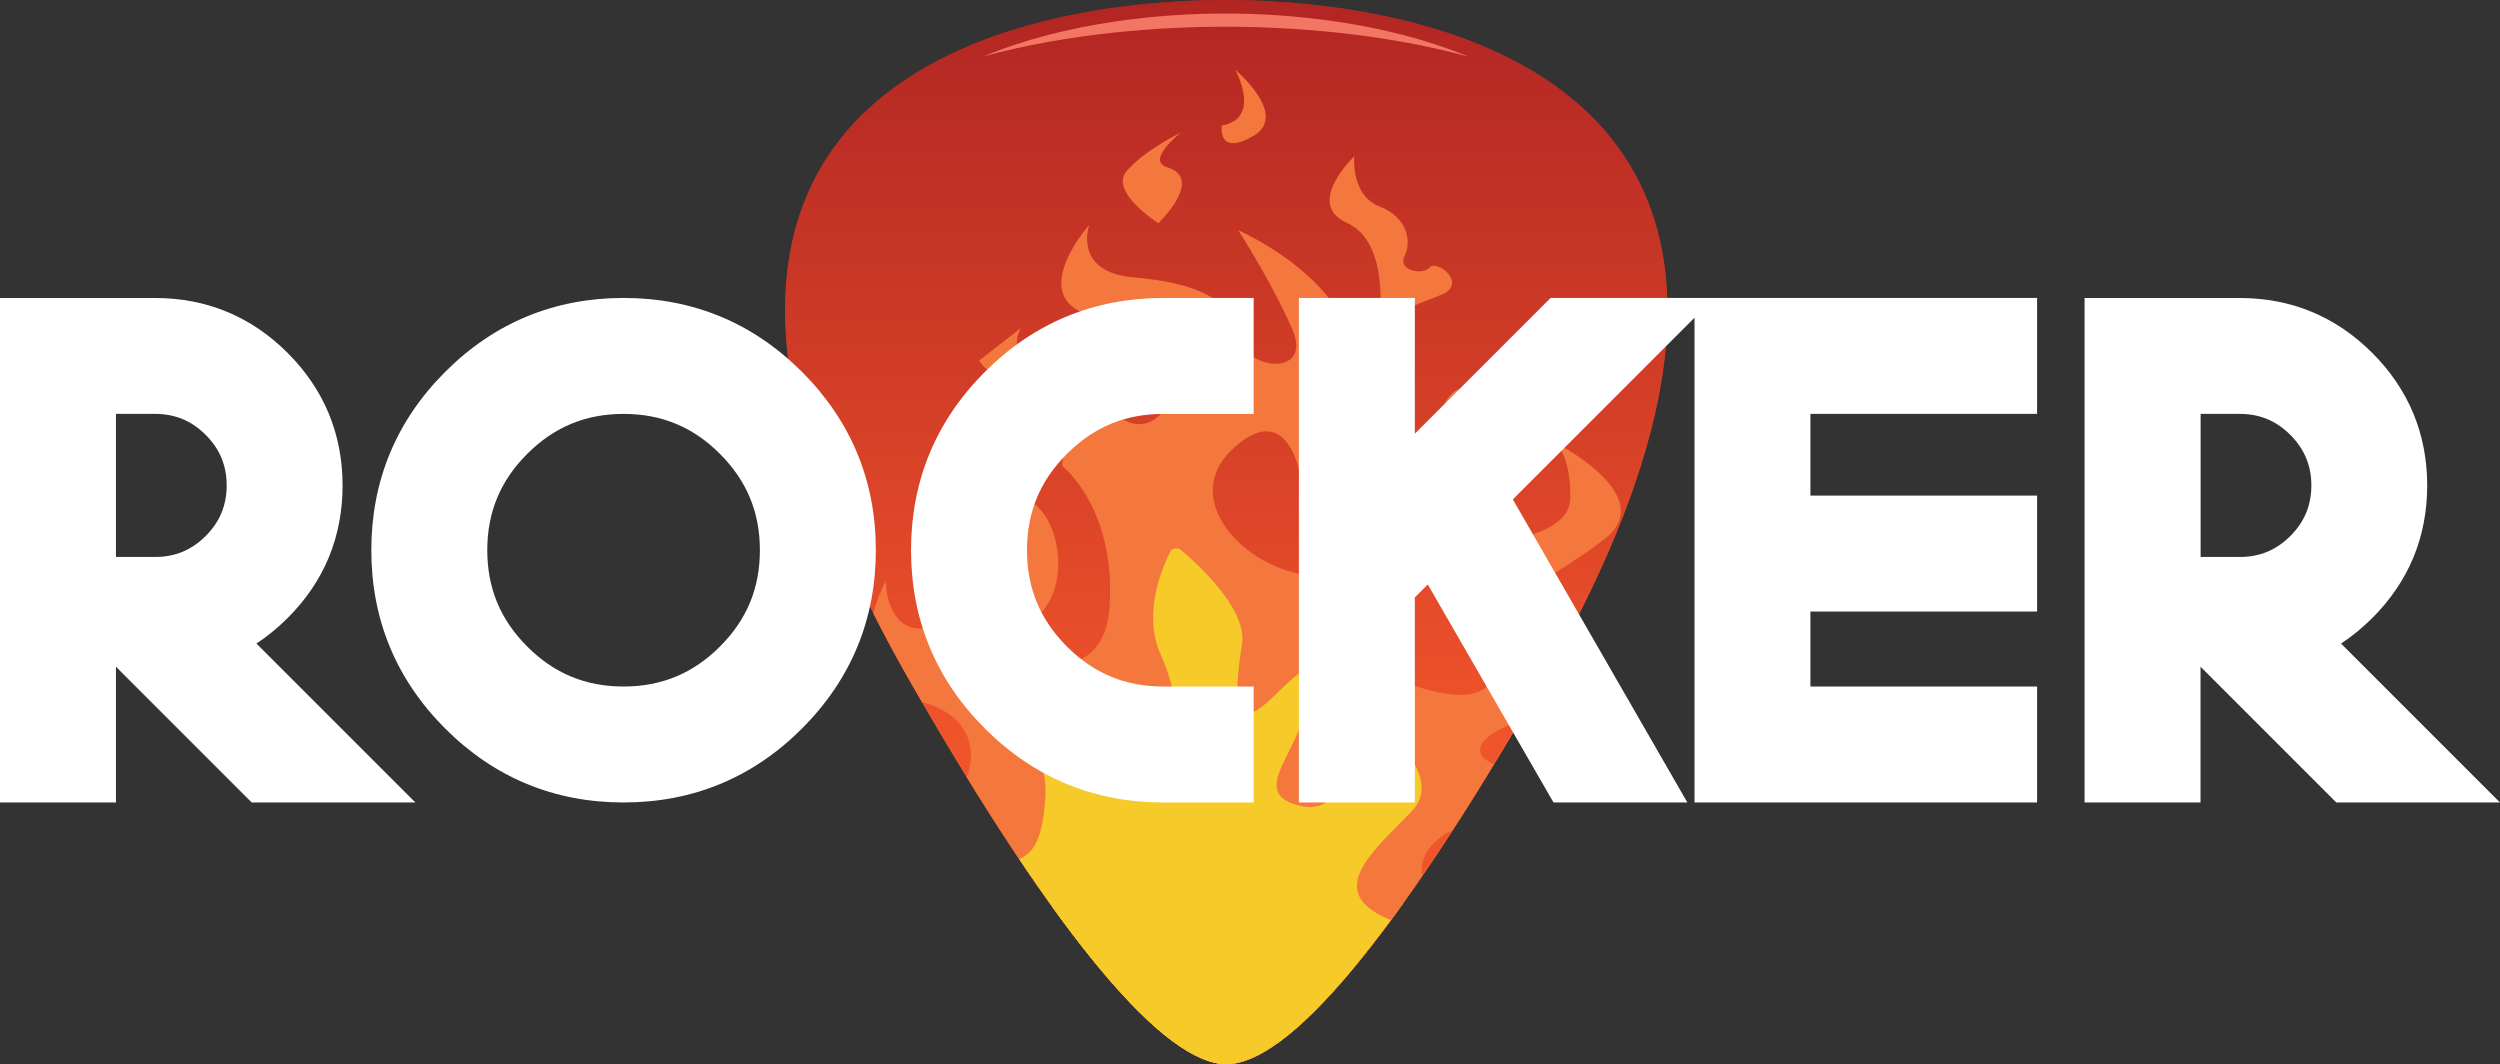
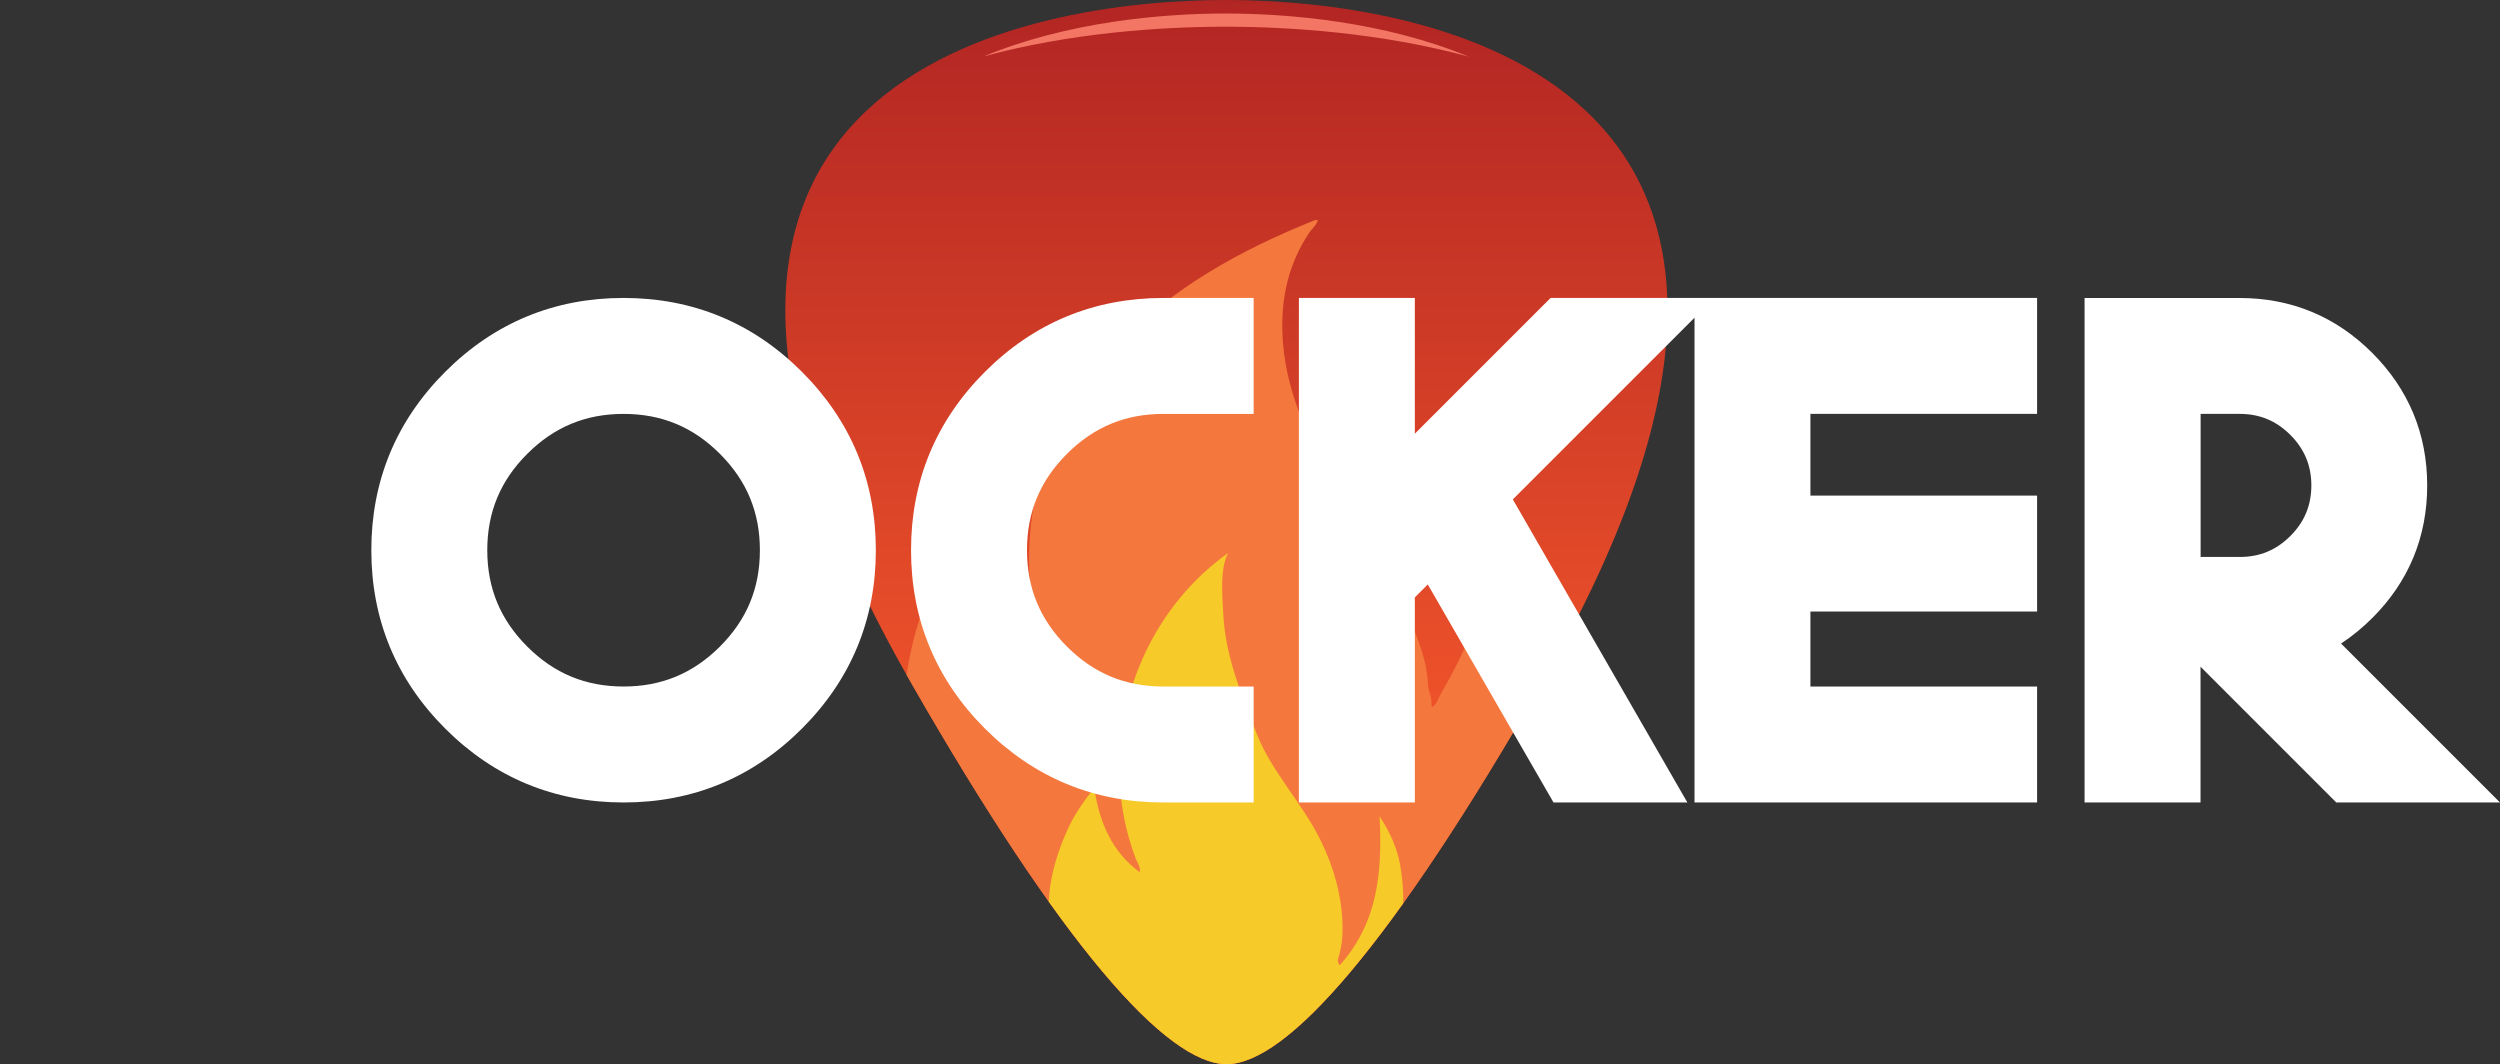
<svg xmlns="http://www.w3.org/2000/svg" xmlns:xlink="http://www.w3.org/1999/xlink" id="Layer_2" data-name="Layer 2" viewBox="0 0 488.59 207.97">
  <rect x="0" y="0" width="488.59" height="207.97" fill="#333333" stroke="none" />
  <defs>
    <style>
      .cls-1 {
        fill: none;
      }

      .cls-2 {
        fill: url(#linear-gradient);
      }

      .cls-3 {
        clip-path: url(#clippath);
      }

      .cls-4 {
        fill: #f4773d;
      }

      .cls-5 {
        fill: #f6ca28;
      }

      .cls-6 {
        fill: #fff;
      }

      .cls-7 {
        fill: #f37564;
      }

      .cls-8 {
        clip-path: url(#clippath-1);
      }

      .cls-9 {
        fill: url(#linear-gradient-2);
      }
    </style>
    <linearGradient id="linear-gradient" x1="239.69" y1="157.65" x2="239.69" y2="-43.7" gradientUnits="userSpaceOnUse">
      <stop offset=".06" stop-color="#f0542a" />
      <stop offset=".91" stop-color="#a71d22" />
    </linearGradient>
    <clipPath id="clippath">
      <path class="cls-1" d="m239.53,0c-37.6,0-129.92,14.01-61.47,133.45,29.28,51.09,49.88,74.52,61.66,74.52s32.38-23.44,61.66-74.52C369.83,14.01,277.13,0,239.53,0Z" />
    </clipPath>
    <clipPath id="clippath-1">
-       <path class="cls-1" d="m239.48,0c-37.6,0-129.92,14.01-61.47,133.45,29.28,51.09,49.88,74.52,61.66,74.52s32.38-23.44,61.66-74.52C369.79,14.01,277.08,0,239.48,0Z" />
-     </clipPath>
+       </clipPath>
    <linearGradient id="linear-gradient-2" x1="239.64" x2="239.64" xlink:href="#linear-gradient" />
  </defs>
  <g id="Layer_1-2" data-name="Layer 1">
    <g>
      <g>
        <path class="cls-2" d="m239.53,0c-37.6,0-129.92,14.01-61.47,133.45,29.28,51.09,49.88,74.52,61.66,74.52s32.38-23.44,61.66-74.52C369.83,14.01,277.13,0,239.53,0Z" />
        <path class="cls-7" d="m239.53,2.64c-12.37,0-30.91,1.6-47.3,8.39,16.96-4.63,34.8-5.81,47.28-5.81s30.48,1.19,47.55,5.86c-16.48-6.83-35.12-8.44-47.52-8.44Z" />
        <g class="cls-3">
          <g>
            <g id="_2FpoYl" data-name="2FpoYl">
              <path class="cls-4" d="m228.46,210.73c-8.81-2.27-17.02-6.9-23.84-12.64-8.3-7-14.7-15.72-20.19-25.05-6.38-10.86-8.69-22.75-7.89-35.2.86-13.34,5.39-25.51,12.62-36.7,1.31-2.03,2.74-3.98,4.32-5.97-.3,8.86,2.27,16.62,8.41,23.13-.24-2-.61-4-.7-6-.78-17.46,5.26-32.34,17.24-44.89,10.77-11.28,24.09-18.57,38.38-24.32.21-.08.46-.07.76-.1-.32,1.11-1.18,1.71-1.72,2.52-4.41,6.62-5.76,13.95-5.09,21.75.91,10.67,5.67,19.9,10.94,28.92,4.56,7.79,9.67,15.28,13.26,23.61,1.94,4.51,3.91,9.01,4.12,14.07.05,1.18.78,2.33.67,3.6.1.26-.13,1.15.53.44.59-.63.89-1.53,1.31-2.31,4.12-7.08,7.56-14.43,8.86-22.62.64-4.03.61-8.05-.14-12.13,2.27,2.31,4.05,4.93,5.6,7.71,4.25,7.59,6.14,15.84,6.77,24.44.98,13.24-.43,26.24-4.2,38.95-5.6,18.89-18.66,30.56-36.64,37.3-2.57.96-5.11.74-7.72,1.11s-4.97,1.25-7.53,1.57c-5.1.64-10.29.43-15.33-.56-.94-.18-1.87-.4-2.8-.64Z" />
            </g>
            <path class="cls-5" d="m229,209.28c-1.43-1.13-3.23-1.54-4.79-2.44-9.48-5.45-16.38-12.99-18.7-23.94-1.52-7.18.15-14.04,3.07-20.65,1.27-2.86,3.04-5.39,5.26-8.28,1.04,6.73,3.39,12.42,8.92,16.5.13-1.12-.49-1.88-.8-2.68-8.08-21.23-.5-46.5,18.03-59.7-1.62,3.33-1.1,8.25-.92,11.86.4,8.24,3.57,15.91,6.55,23.49,2.91,7.39,8.85,13.47,12.41,20.66,2.61,5.26,4.18,10.79,4.35,16.63.06,2.06-.14,4.22-.75,6.26-.14.47-.38.93.21,1.65,7.58-8.44,8.31-18.55,7.78-29.1,1.95,2.96,3.46,6.15,4.04,9.61,2.31,13.83-2.13,25.2-12.86,34.16-4.95,4.13-10.63,6.58-17.01,7.43-.11.01-.2.14-.3.21-4.95.4-9.75-.41-14.5-1.68Z" />
          </g>
        </g>
      </g>
      <g class="cls-8">
        <path class="cls-9" d="m239.48,0c-37.6,0-129.92,14.01-61.47,133.45,29.28,51.09,49.88,74.52,61.66,74.52s32.38-23.44,61.66-74.52C369.79,14.01,277.08,0,239.48,0Z" />
        <path class="cls-7" d="m239.49,2.64c-12.37,0-30.91,1.6-47.3,8.39,16.96-4.63,34.8-5.81,47.28-5.81s30.48,1.19,47.55,5.86c-16.48-6.83-35.12-8.44-47.52-8.44Z" />
        <g>
          <path class="cls-4" d="m242,45s21.2,9.21,22.52,24.56c1.33,15.35-10.6,22.52-10.6,22.52,0,0-2.65-14.33-13.25-4.09-10.6,10.23,3.98,24.56,17.22,24.56h13.25s-26.5,11.26,5.3,21.49c31.8,10.23,5.3-27.63,5.3-27.63,0,0,25.17,1.02,25.17-9.21s-3.97-11.26-3.97-11.26c0,0,21.88,10.73,10.6,19.45-11.92,9.21-15.9,7.16-10.6,17.4,5.3,10.24,14.57,7.16,14.57,7.16,0,0,3.98,6.14-13.25,9.21-17.22,3.07-19.87,10.24-6.62,11.26,13.25,1.02,21.2-3.07,21.2-3.07,0,0-2.65,22.52-19.87,15.35-17.23-7.16-29.15,9.21-14.58,14.33,14.58,5.12,34.45,0,41.07-11.26,0,0,9.28,8.19,1.33,18.42-7.95,10.24-13.25,7.16-22.52,10.24-9.27,3.07,2.65,10.23,2.65,10.23,0,0-13.25,6.14-23.85,7.16-10.6,1.02-30.47,1.02-37.1,6.14,0,0-17.22-3.07-33.12-5.12-15.9-2.05-46.37-6.14-51.67-30.7-5.3-24.56,9.27-38.89,9.27-38.89,0,0-2.65,11.26,7.95,14.33,10.6,3.07,18.55-16.38,1.32-20.47-17.22-4.09-6.62-23.54-6.62-23.54,0,0,0,10.23,7.95,9.21,7.95-1.02,21.2-11.26,10.6-19.45-10.6-8.19,3.98-17.4,3.98-17.4,0,0-3.98,9.21,3.98,11.26s10.6,19.45,1.33,24.56c-9.28,5.12,14.57,16.38,15.9-3.07,1.32-19.45-9.27-27.63-9.27-27.63,0,0,1.33-16.38,14.57-17.4,0,0-7.95,8.19,0,9.21,7.95,1.02,13.25-18.42-5.3-20.47-18.55-2.05-3.98-18.42-3.98-18.42,0,0-3.24,9.21,8.68,10.24,11.92,1.02,19.14,4.09,20.46,11.26,1.33,7.16,14.58,8.19,10.6-1.02-3.98-9.21-10.6-19.45-10.6-19.45Z" />
-           <path class="cls-5" d="m240.56,208.13c-.31.36-.89.49-1.41.34-3.74-1.12-18.35-5.26-38.81-7.9-23.85-3.07-41.56-25.81-23.85-29.68,19.94-4.36,26.71,3.01,27.82-15.35.36-5.91-2.71-11.87-5.82-16.32-1.38-1.98,1.58-4.04,3.98-2.78,6.85,3.59,14.93,9.17,16.41,16.02.92,4.28,17.22-4.09,7.95-24.56-3.55-7.84.23-16.82,1.92-20.15.33-.65,1.41-.8,2.02-.29,3.53,2.98,13.04,11.71,11.96,18.4-5.76,35.6,18.55-13.31,11.92,14.33-1.88,7.86-10.6,15.35,0,17.4,8.57,1.65,10.21-12.06,10.53-17.39.05-.81,1.31-1.19,2.06-.62,4.56,3.48,14.92,12.54,8.61,19.03-7.95,8.19-17.64,16.07-3.31,21.49,13.32,5.05,21.55,5.3,14.92,13.49-6.45,7.97-40.48,7.19-46.91,14.55Z" />
          <path class="cls-4" d="m269.59,62.56s2.11-15.18-6.32-18.98c-8.42-3.8,1.4-13.01,1.4-13.01,0,0-.7,7.59,4.91,9.76,5.62,2.17,6.32,7.05,4.91,9.76-1.4,2.71,3.51,3.8,4.91,2.17,1.4-1.63,7.72,3.25,2.11,5.42-5.62,2.17-11.93,4.88-11.93,4.88Z" />
          <path class="cls-4" d="m226.39,43.63s-9.72-6.14-6.18-10.23c3.53-4.09,10.6-7.51,10.6-7.51,0,0-7.07,5.46-2.65,6.82,4.42,1.36,3.53,5.46-1.77,10.92Z" />
          <path class="cls-4" d="m238.76,24.53s-.88,6.14,6.18,2.05c7.07-4.09-3.53-12.96-3.53-12.96,0,0,5.3,9.55-2.65,10.92Z" />
          <path class="cls-4" d="m199.51,64.12l-8.12,6.31c2.32,4.51,13.91,6.31,13.91,6.31,0,0-9.27-6.31-5.8-12.62Z" />
          <path class="cls-4" d="m280.58,85.12s.92-10,6.47-9.29c5.55.71,8.32,6.43,3.7,6.43s-10.17,2.86-10.17,2.86Z" />
          <path class="cls-4" d="m283.35,90.12s-3.7,5.72-9.25,4.29c-5.55-1.43-.92,5.72,1.85,5.72s10.17-5,7.4-10Z" />
-           <path class="cls-5" d="m242.19,208.27c-1.4.31-2.86.36-4.29.13-7.58-1.22-32.79-5.41-42.86-8.87-11.93-4.09-10.21-18.7-.66-18.93,14.15-.35,16.23-9.52,16.52-12.73.04-.43.72-.61,1.1-.3,2.07,1.7,6.28,5.99,4.25,11.49-2.65,7.16,13.91-1.02,7.95-11.77-3.95-7.12,5.23-9.79,10.08-12.3,1.31-.68,3.07.06,3.06,1.28,0,4.26.66,12.18,5.41,15.11,6.62,4.09,3.97,11.77-1.33,14.84-5.3,3.07,1.99,7.68,1.99,7.68,0,0,9.08-.51,9.08-3.81,0-8.07,6.56-9.63,9.12-9.93.52-.06.99.23,1.03.63.14,1.48.97,5.21,5.43,10.48,8.27,9.75-12.42,13.97-25.88,17Z" />
        </g>
      </g>
      <g>
-         <path class="cls-6" d="m56.25,120.75c7.1-7.1,10.7-15.81,10.7-25.87s-3.61-18.78-10.74-25.91c-7.12-7.12-15.84-10.73-25.91-10.73H0v98.59h22.66v-26.53l26.53,26.53h31.99l-31.06-31.06c2.16-1.42,4.21-3.1,6.13-5.02Zm-33.59-39.86h7.66c3.89,0,7.12,1.34,9.88,4.1,2.76,2.76,4.1,5.99,4.1,9.88s-1.34,7.12-4.1,9.88c-2.76,2.76-5.99,4.1-9.88,4.1h-7.66v-27.97Z" />
        <path class="cls-6" d="m121.87,58.23c-13.55,0-25.28,4.86-34.86,14.44-9.58,9.58-14.44,21.31-14.44,34.86s4.86,25.28,14.44,34.86c9.58,9.58,21.31,14.44,34.86,14.44s25.28-4.86,34.86-14.44c9.58-9.58,14.44-21.31,14.44-34.86s-4.86-25.28-14.44-34.86c-9.58-9.58-21.31-14.44-34.86-14.44Zm0,75.94c-7.42,0-13.58-2.55-18.83-7.81-5.25-5.25-7.81-11.41-7.81-18.83s2.55-13.58,7.81-18.83c5.25-5.25,11.41-7.81,18.83-7.81s13.58,2.55,18.83,7.81c5.25,5.25,7.81,11.41,7.81,18.83s-2.55,13.58-7.81,18.83c-5.25,5.25-11.41,7.81-18.83,7.81Z" />
        <path class="cls-6" d="m192.49,72.67c-9.58,9.58-14.44,21.31-14.44,34.86s4.86,25.28,14.44,34.86c9.58,9.58,21.31,14.44,34.86,14.44h17.66v-22.66h-17.66c-7.42,0-13.58-2.55-18.83-7.81-5.25-5.25-7.81-11.41-7.81-18.83s2.55-13.58,7.81-18.83c5.25-5.25,11.41-7.81,18.83-7.81h17.66v-22.66h-17.66c-13.55,0-25.28,4.86-34.86,14.44Z" />
        <polygon class="cls-6" points="331.17 58.23 303.04 58.23 276.51 84.76 276.51 58.23 253.85 58.23 253.85 156.83 276.51 156.83 276.51 116.75 279.04 114.22 303.61 156.83 329.77 156.83 295.66 97.6 331.17 62.09 331.17 156.83 398.12 156.83 398.12 134.17 353.82 134.17 353.82 119.52 398.12 119.52 398.12 96.86 353.82 96.86 353.82 80.89 398.12 80.89 398.12 58.23 335.03 58.23 331.17 58.23" />
        <path class="cls-6" d="m457.53,125.77c2.16-1.42,4.21-3.1,6.13-5.02,7.1-7.1,10.7-15.81,10.7-25.87s-3.61-18.78-10.74-25.91c-7.12-7.12-15.84-10.73-25.91-10.73h-30.31v98.59h22.66v-26.53l26.53,26.53h31.99l-31.06-31.06Zm-27.46-44.88h7.66c3.89,0,7.12,1.34,9.88,4.1,2.76,2.76,4.11,6,4.11,9.88s-1.34,7.12-4.1,9.88c-2.76,2.76-5.99,4.1-9.88,4.1h-7.66v-27.97Z" />
      </g>
    </g>
  </g>
</svg>